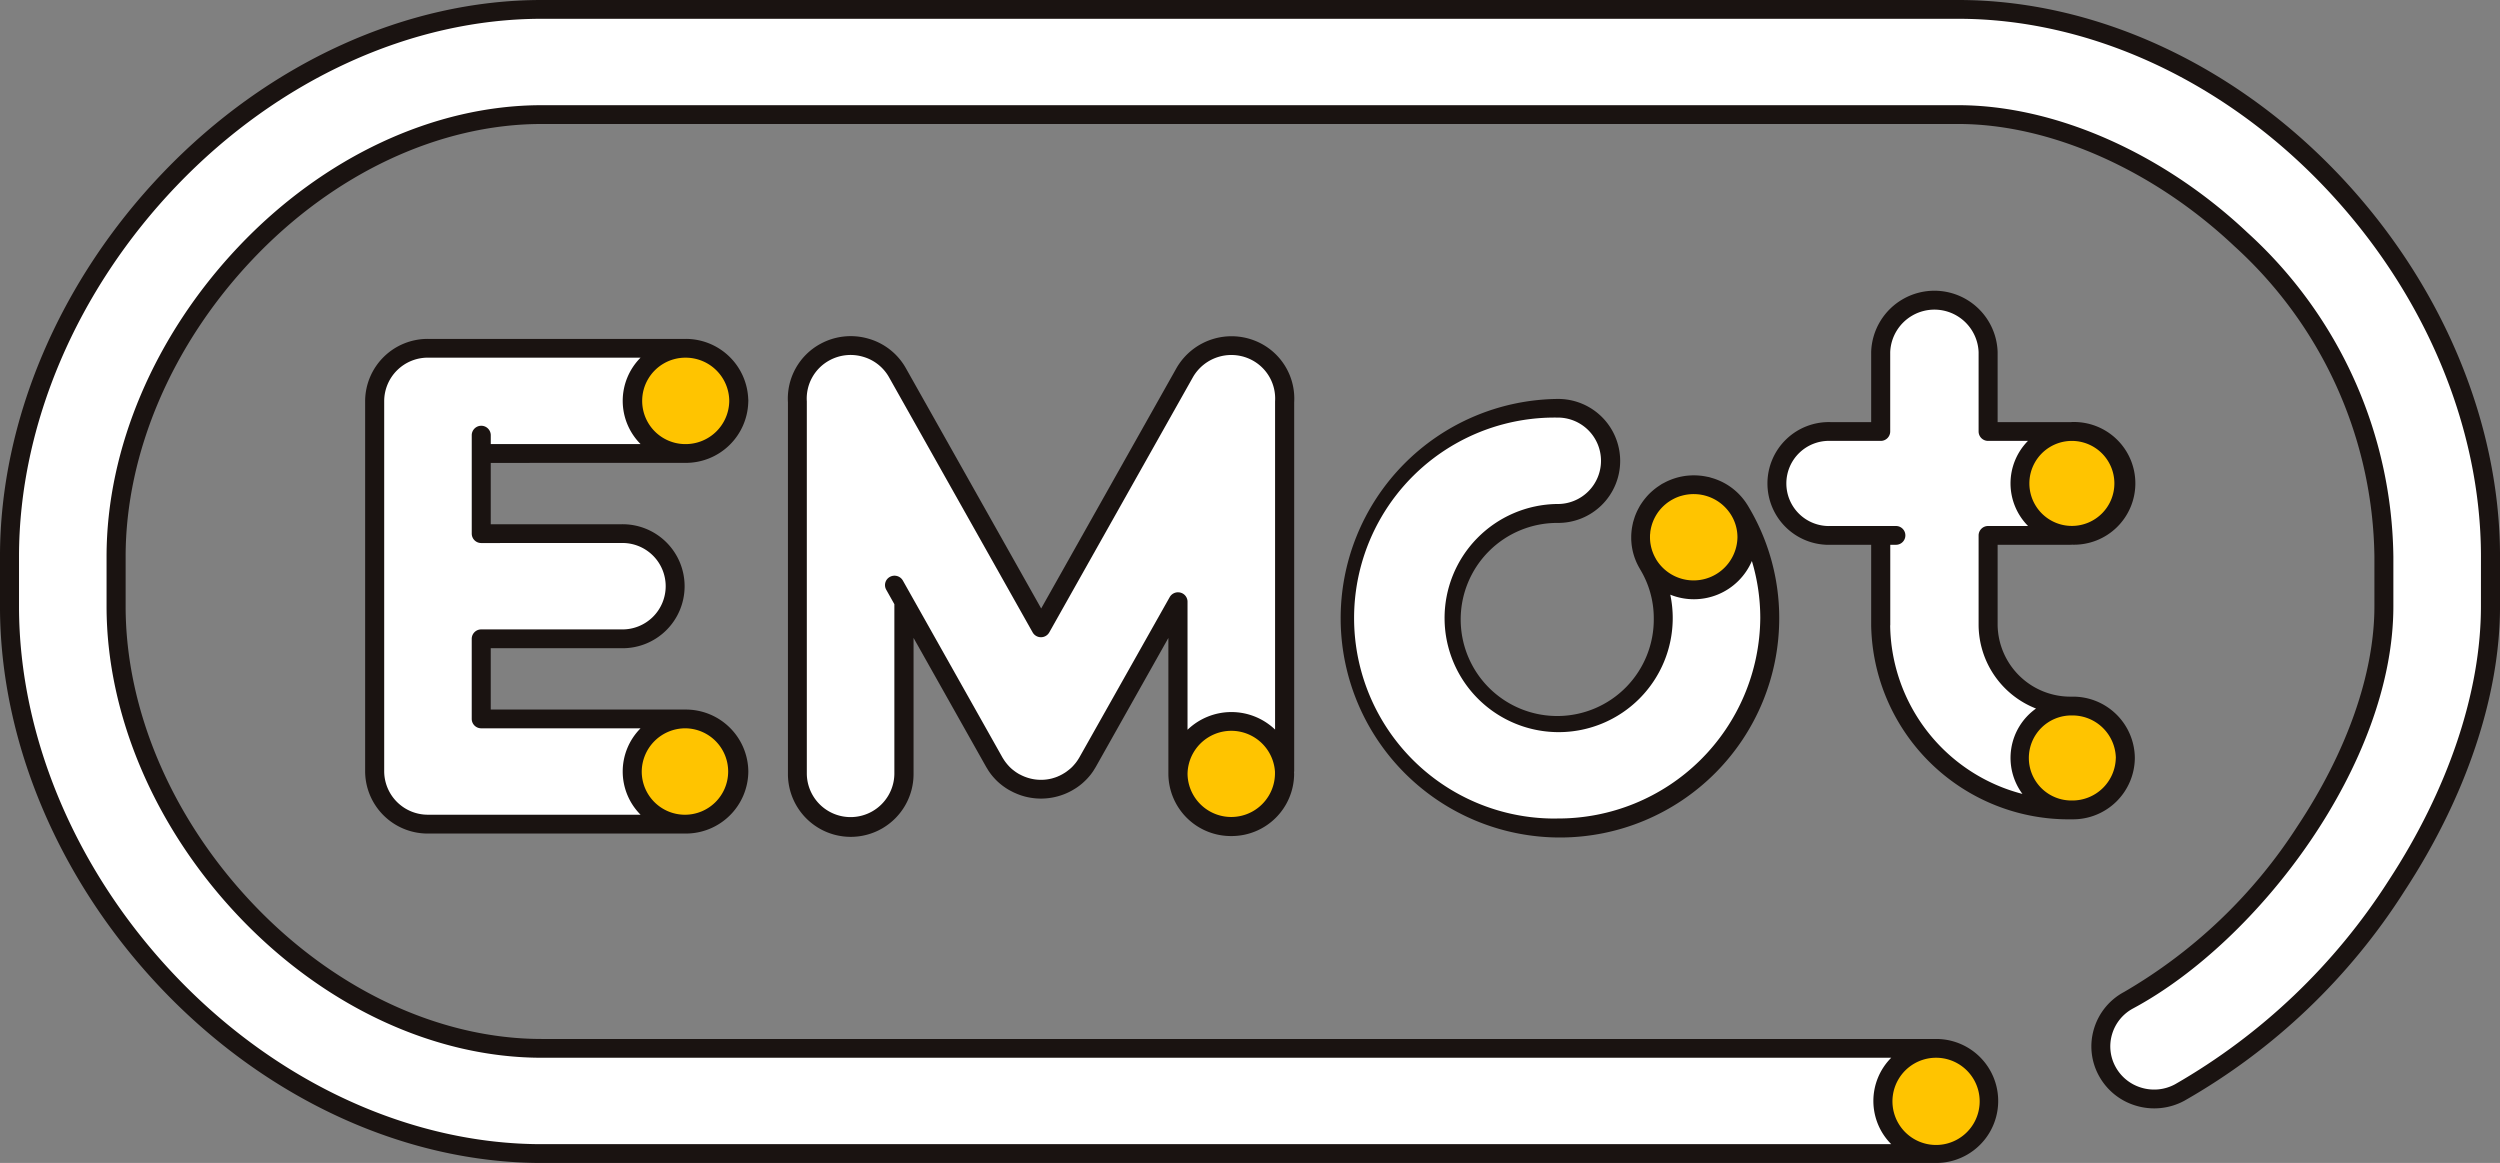
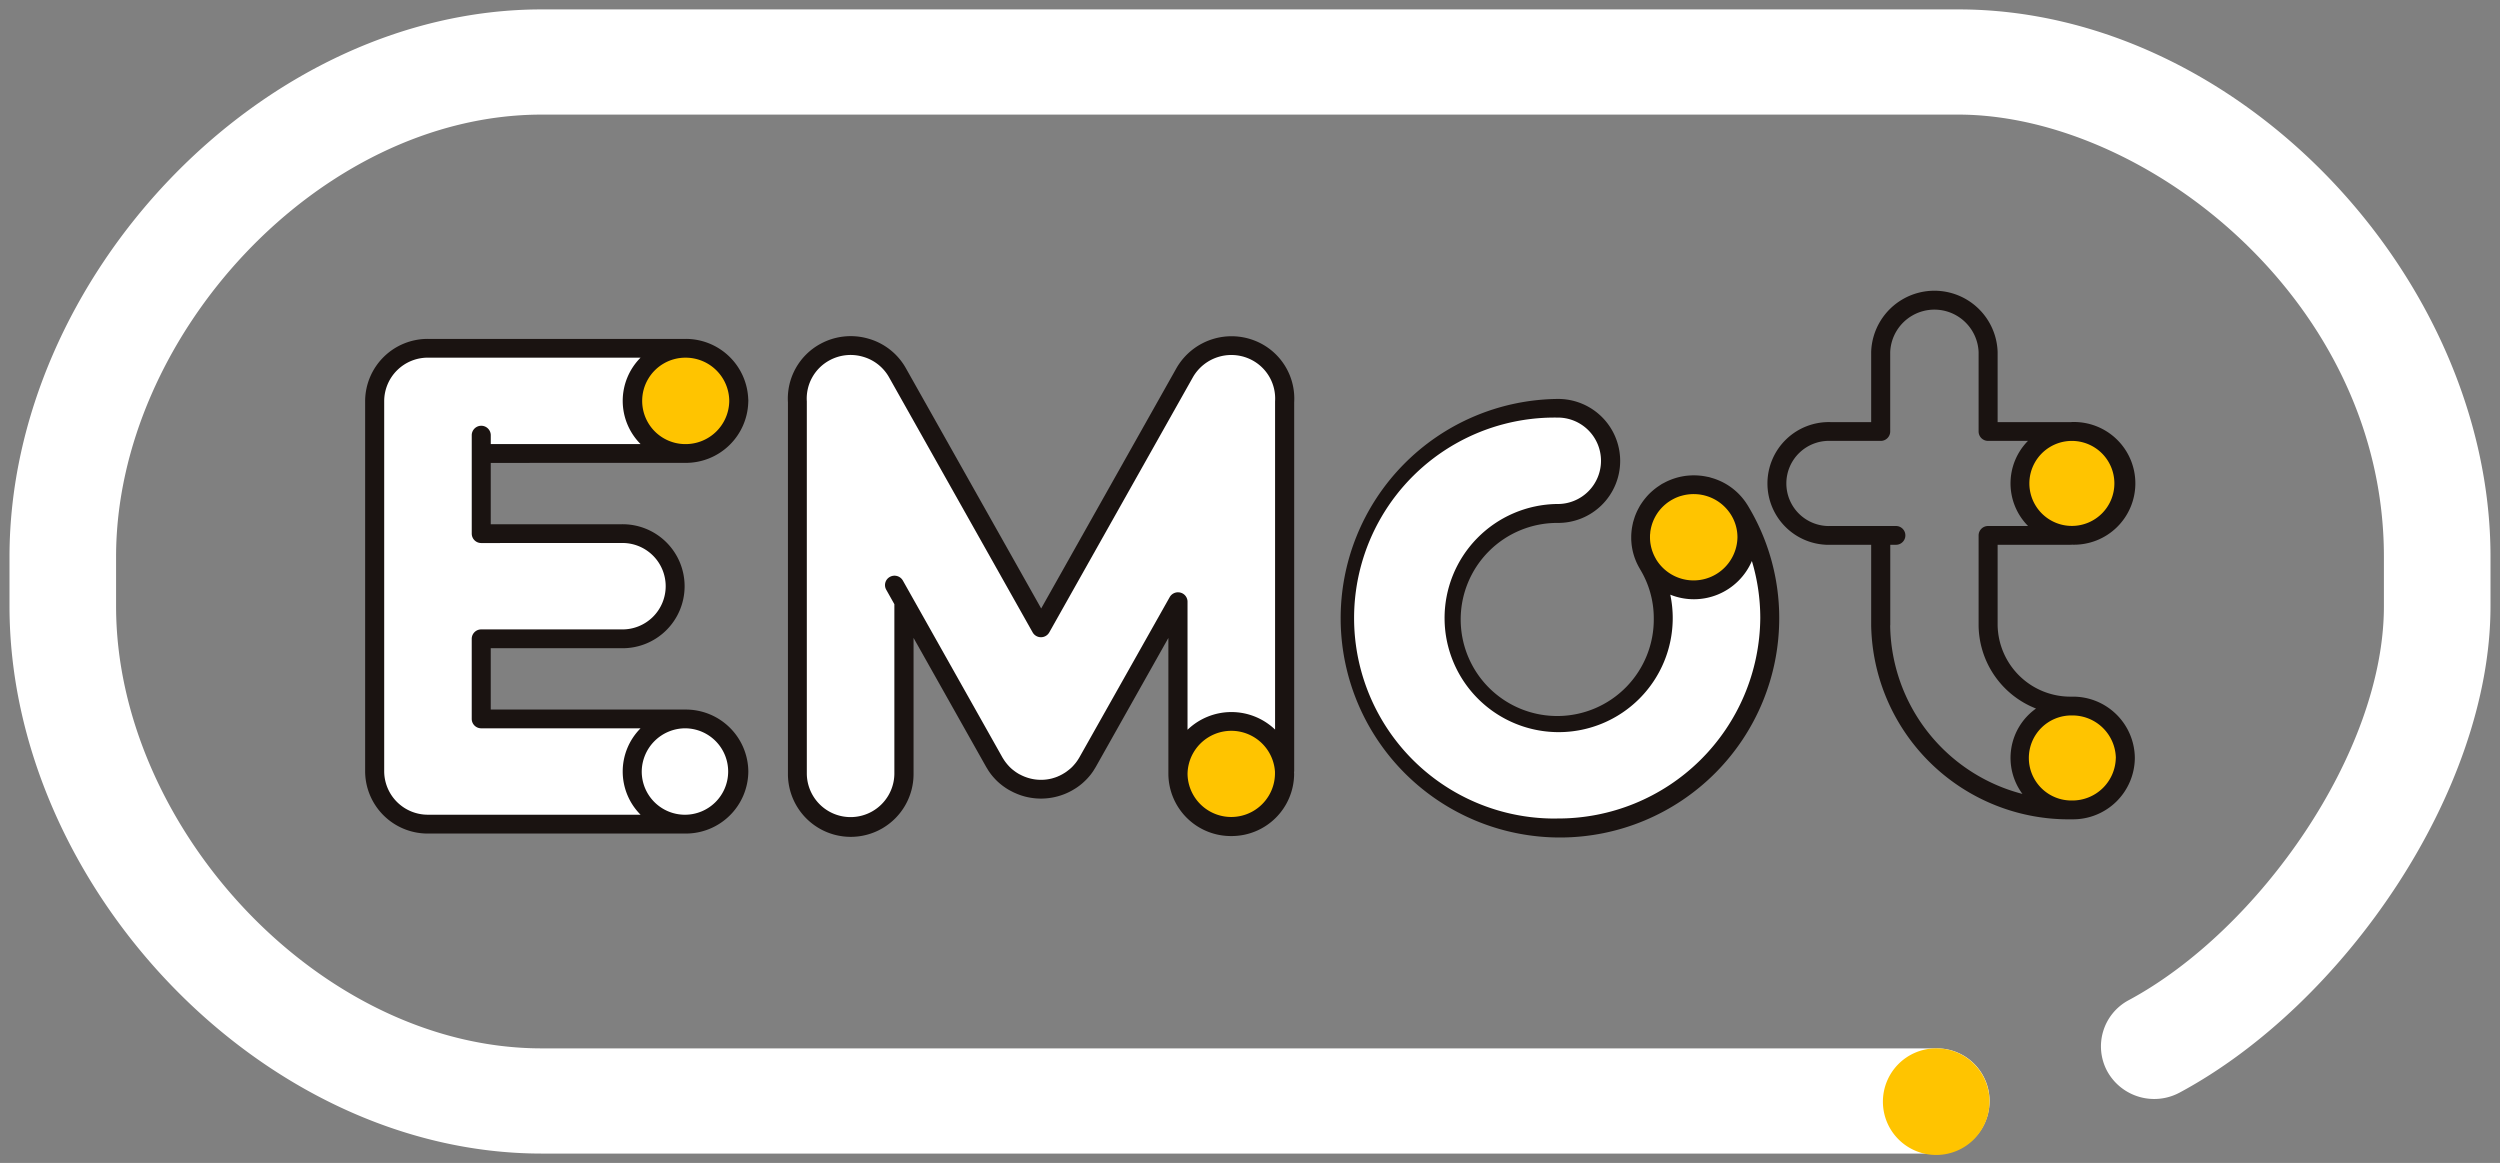
<svg xmlns="http://www.w3.org/2000/svg" width="171.99" height="80.007" viewBox="0 0 171.99 80.007">
  <rect x="0" y="0" width="171.99" height="80.007" fill="#808080" stroke="none" />
  <g id="グループ_819" data-name="グループ 819" transform="translate(20591.734 14540.328)">
    <g id="グループ_817" data-name="グループ 817">
      <path id="パス_5572" data-name="パス 5572" d="M312.419,157.519a14.551,14.551,0,0,0,14.629-14.438,14.282,14.282,0,0,0-2.078-7.422,3.694,3.694,0,0,0-5.03-1.241,3.592,3.592,0,0,0-1.257,4.965,7.116,7.116,0,0,1,1.033,3.7,7.3,7.3,0,1,1-7.3-7.2,3.619,3.619,0,1,0,0-7.237,14.44,14.44,0,1,0,0,28.877" transform="translate(-20797.031 -14640.894)" fill="#fff" />
      <path id="パス_5577" data-name="パス 5577" d="M355.247,142.724a3.619,3.619,0,1,0,3.666,3.619,3.647,3.647,0,0,0-3.666-3.619" transform="translate(-20830.453 -14649.713)" fill="#ffc400" />
      <path id="パス_5578" data-name="パス 5578" d="M324.455,134.244c-.032-.053-.069-.1-.1-.154l-.038-.056q-.109-.156-.229-.3l0,0a4.262,4.262,0,0,0-1.631-1.206l-.05-.02c-.107-.044-.215-.083-.327-.118l-.1-.029c-.059-.017-.117-.038-.177-.053-.044-.011-.089-.017-.134-.027l-.1-.02q-.169-.032-.339-.051l-.067-.006c-.131-.012-.261-.019-.392-.019h-.028c-.14,0-.279.007-.418.021l-.018,0q-.2.021-.4.061l-.032.006q-.186.039-.367.094l-.056.017c-.11.035-.219.074-.326.118l-.081.033c-.1.042-.195.089-.291.139l-.091.048c-.042.023-.084.042-.125.067s-.1.067-.151.1l-.072.048c-.1.066-.191.136-.282.208l-.035.029q-.15.123-.287.257l-.009.009q-.144.142-.272.3l-.006.007q-.125.15-.235.31l-.023.034q-.1.144-.181.294c-.017.031-.033.061-.05.092-.044.083-.085.166-.123.252-.025.055-.047.11-.07.166s-.051.131-.073.2-.048.152-.07.229c-.009.032-.021.062-.029.095s-.009.047-.014.071c-.019.081-.035.163-.05.246-.011.061-.02.121-.028.182s-.016.145-.022.219-.01.15-.012.225c0,.032,0,.062,0,.095s0,.063,0,.095c0,.081.006.161.013.242q.007.094.018.187c.01.074.021.146.034.22s.026.139.042.207.03.121.047.181c.022.08.046.158.073.236.016.047.034.094.052.14.034.088.07.175.109.26.017.037.036.074.054.11.045.09.092.179.144.265.009.015.016.032.026.048a6.475,6.475,0,0,1,.94,3.365,6.642,6.642,0,1,1-6.642-6.555,4.265,4.265,0,1,0,0-8.529A15.086,15.086,0,1,0,326.627,142a14.92,14.92,0,0,0-2.172-7.754m-6.3,3.706c-.043-.071-.082-.144-.118-.217l-.022-.046c-.033-.07-.062-.14-.089-.211l-.026-.069c-.022-.063-.041-.127-.059-.192-.009-.033-.018-.067-.026-.1-.013-.056-.024-.112-.034-.168s-.015-.087-.021-.131-.011-.1-.015-.15-.007-.1-.008-.15,0-.1,0-.148,0-.095.007-.142.009-.109.016-.164c0-.04.011-.079.018-.117.01-.06.022-.119.036-.179.009-.037.019-.074.029-.11.015-.055.032-.109.05-.163s.033-.092.051-.137.031-.078.048-.115q.04-.091.087-.178l.032-.06c.041-.072.084-.143.13-.211l.011-.017a3,3,0,0,1,.573-.622l.008-.007q.1-.084.214-.158l.031-.021c.069-.045.14-.088.213-.128l.041-.022c.074-.039.149-.075.226-.108l.03-.012c.083-.034.168-.065.255-.092l.01,0a3.035,3.035,0,0,1,.889-.132c.1,0,.2.005.3.015h.01c.093.009.184.024.274.041l.036.007c.085.018.17.04.253.065l.033.01a3.02,3.02,0,0,1,1.584,1.166l.011.016a2.927,2.927,0,0,1,.51,1.652,3.017,3.017,0,0,1-5.6,1.508m-6.815,17.84a13.793,13.793,0,1,1,0-27.584,2.973,2.973,0,1,1,0,5.945A7.848,7.848,0,1,0,319.3,142a7.793,7.793,0,0,0-.168-1.606,4.341,4.341,0,0,0,5.613-2.317,13.643,13.643,0,0,1,.578,3.923,13.9,13.9,0,0,1-13.974,13.792" transform="translate(-20795.957 -14639.811)" fill="#1a1311" />
    </g>
    <g id="グループ_815" data-name="グループ 815">
      <path id="パス_5574" data-name="パス 5574" d="M142.982,143.129H128.928v-5.512h9.662a3.619,3.619,0,1,0,0-7.237h-9.662v-5.512h14.054a3.619,3.619,0,1,0,0-7.237h-17.72a3.643,3.643,0,0,0-3.666,3.618v25.5a3.643,3.643,0,0,0,3.666,3.618h17.72a3.619,3.619,0,1,0,0-7.237" transform="translate(-20687.553 -14633.998)" fill="#fff" />
-       <path id="パス_5575" data-name="パス 5575" d="M172.057,185.854a3.619,3.619,0,1,0,3.666,3.619,3.647,3.647,0,0,0-3.666-3.619" transform="translate(-20716.629 -14676.724)" fill="#ffc400" />
      <path id="パス_5579" data-name="パス 5579" d="M172.056,117.631a3.619,3.619,0,1,0,3.668,3.618,3.647,3.647,0,0,0-3.668-3.618" transform="translate(-20716.629 -14633.998)" fill="#ffc400" />
      <path id="パス_5581" data-name="パス 5581" d="M141.89,124.431h.017a4.3,4.3,0,0,0,4.315-4.157c0-.036.005-.072.005-.108h0c0-.037,0-.073-.006-.11a4.3,4.3,0,0,0-4.315-4.154h-17.72a4.3,4.3,0,0,0-4.321,4.265v25.5a4.3,4.3,0,0,0,4.321,4.265h17.72a4.3,4.3,0,0,0,4.321-4.265h0a4.3,4.3,0,0,0-4.321-4.265h-13.4v-4.22h9.007a4.265,4.265,0,1,0,0-8.529h-9.007v-4.22Zm.016-7.237a3,3,0,0,1,3.008,2.9c0,.024,0,.049,0,.073s0,.04,0,.06a3,3,0,0,1-3.008,2.912h-.017a2.972,2.972,0,1,1,.016-5.945Zm-3.012,28.47a3,3,0,0,1,2.993-2.972h.019a2.973,2.973,0,1,1-3.012,2.972m-1.38-15.721a2.973,2.973,0,1,1,0,5.945h-9.661a.65.65,0,0,0-.655.646v5.512a.65.65,0,0,0,.655.646h10.96a4.21,4.21,0,0,0,0,5.944H124.187a3,3,0,0,1-3.011-2.972v-25.5a3,3,0,0,1,3.011-2.972h14.627a4.21,4.21,0,0,0,0,5.945H128.508v-.63a.655.655,0,0,0-1.309,0V129.3a.65.65,0,0,0,.655.646Z" transform="translate(-20686.479 -14632.915)" fill="#1a1311" />
    </g>
    <g id="グループ_816" data-name="グループ 816">
      <path id="パス_5573" data-name="パス 5573" d="M230.045,117.589a3.7,3.7,0,0,0-5,1.41l-9.878,17.55L205.287,119a3.7,3.7,0,0,0-5-1.41,3.617,3.617,0,0,0-1.88,3.422v25.6a3.667,3.667,0,0,0,7.333,0V134.752l6.212,11.036c.025.044.051.085.077.127.016.026.031.053.048.079q.082.126.174.244l.058.071c.052.063.105.124.161.183.019.02.036.04.056.059.075.077.153.15.234.219l.034.028c.079.065.159.127.243.185l.041.029q.142.1.292.179l.013.007.06.031c.043.023.086.045.131.066s.075.034.113.05.065.029.1.042c.053.021.105.04.158.059l.058.021c.067.022.134.042.2.06l.022.006a3.694,3.694,0,0,0,.943.123h.006a3.693,3.693,0,0,0,.943-.123l.021-.006c.067-.018.135-.038.2-.06l.056-.02c.054-.019.107-.038.16-.059l.1-.041c.038-.017.077-.033.115-.052s.085-.043.127-.065c.021-.011.042-.02.063-.032l.013-.008q.149-.082.29-.179l.042-.03c.082-.058.162-.119.24-.184l.036-.029q.121-.1.233-.218c.019-.019.038-.04.056-.06.055-.059.108-.119.16-.182.02-.024.04-.048.059-.072q.091-.117.174-.243c.017-.026.032-.053.048-.079.026-.042.053-.083.077-.127l6.212-11.036V146.61a3.667,3.667,0,0,0,7.333,0v-25.6a3.617,3.617,0,0,0-1.88-3.422" transform="translate(-20735.273 -14633.686)" fill="#fff" />
      <path id="パス_5576" data-name="パス 5576" d="M271.263,186.321a3.619,3.619,0,1,0,3.666,3.619,3.647,3.647,0,0,0-3.666-3.619" transform="translate(-20778.271 -14677.017)" fill="#ffc400" />
      <path id="パス_5582" data-name="パス 5582" d="M231.5,145.358V119.948a4.282,4.282,0,0,0-2.217-4.008A4.368,4.368,0,0,0,223.4,117.6l-9.306,16.533L204.784,117.6a4.294,4.294,0,0,0-2.6-2.035,4.355,4.355,0,0,0-3.295.374,4.282,4.282,0,0,0-2.217,4.008v25.577a4.321,4.321,0,0,0,8.642,0v-9.364l4.985,8.856c.023.04.047.078.071.117l.034.056c.014.023.028.046.042.069.063.1.129.19.2.287l.052.064.016.02q.091.112.19.216l.015.016c.016.019.034.037.05.054.089.091.182.178.277.259l.039.032c.091.075.187.149.3.226l.037.026c.109.074.221.144.331.2l.027.016.074.038c.051.027.1.052.15.076l.114.051.045.019.089.038c.062.025.124.047.2.076l.051.018c.079.026.158.049.23.069l.032.009a4.375,4.375,0,0,0,1.112.145h.007a4.339,4.339,0,0,0,1.1-.143l.033-.009c.08-.022.159-.045.234-.07l.069-.024c.064-.022.128-.045.188-.069l.088-.037.05-.022c.038-.016.075-.033.11-.05.052-.024.1-.05.162-.082l.064-.033.027-.016c.111-.062.221-.13.328-.2l.052-.036c.1-.069.194-.142.287-.219l.037-.031c.092-.079.185-.166.276-.258l.067-.07c.065-.069.128-.141.188-.215l.016-.019c.018-.022.036-.043.053-.066.076-.1.143-.191.2-.286.016-.024.03-.048.044-.072l.031-.05c.025-.039.049-.078.072-.119l4.985-8.856v9.364a4.3,4.3,0,0,0,4.321,4.265h.008a4.3,4.3,0,0,0,4.322-4.265c0-.056-.006-.11-.008-.166m-7.325.166a3.011,3.011,0,0,1,6.015-.166v.166a3.008,3.008,0,0,1-6.015,0m-7.447-1.135-.041.067-.063.1c-.045.069-.093.136-.143.2l-.049.059c-.042.052-.086.1-.131.15l-.046.049c-.061.063-.125.123-.2.182l-.025.021c-.064.053-.13.1-.194.149l-.037.026c-.078.053-.158.1-.238.146l-.022.013h0l-.042.021c-.034.018-.069.036-.1.053l-.071.031-.1.045c-.043.017-.086.033-.128.048l-.049.017c-.055.018-.109.034-.182.055a3.031,3.031,0,0,1-.767.1h-.021a3.008,3.008,0,0,1-.757-.1l-.028-.008c-.055-.015-.11-.031-.178-.054l-.033-.012c-.044-.016-.087-.031-.133-.049l-.1-.043-.073-.033c-.035-.017-.069-.035-.108-.055l-.038-.019-.006,0-.016-.009c-.079-.044-.16-.094-.251-.156l-.021-.015q-.1-.072-.2-.152l-.028-.022c-.066-.057-.131-.117-.193-.181l-.044-.048q-.069-.072-.131-.15l-.048-.059c-.05-.064-.1-.131-.144-.2l-.064-.1c-.013-.021-.027-.042-.04-.065l-.644-1.145-6.212-11.036a.66.66,0,0,0-.89-.251.642.642,0,0,0-.255.879l.562,1v11.69a3.012,3.012,0,0,1-6.023,0v-25.6c0-.015,0-.029,0-.044a2.988,2.988,0,0,1,1.545-2.814,3.038,3.038,0,0,1,2.3-.261,3,3,0,0,1,1.813,1.42l9.878,17.549a.658.658,0,0,0,1.144,0l9.878-17.549a3.048,3.048,0,0,1,4.111-1.16,2.987,2.987,0,0,1,1.545,2.814c0,.015,0,.029,0,.044v22.537a4.347,4.347,0,0,0-6.023.014v-8.811a.647.647,0,0,0-.49-.626.669.669,0,0,0-.164-.021.657.657,0,0,0-.573.333Z" transform="translate(-20734.199 -14632.601)" fill="#1a1311" />
    </g>
    <g id="グループ_814" data-name="グループ 814">
      <path id="パス_5571" data-name="パス 5571" d="M189.317,62.486H91.864c-15.326,0-29.282,15.3-29.282,30.406V96.32c0,15.107,13.976,30.406,29.282,30.406h95.929a3.619,3.619,0,1,1,0,7.237H91.864c-19.349,0-36.614-18.545-36.614-37.643V92.892c0-19.1,17.265-37.643,36.614-37.643h97.453c19.349,0,36.615,18.545,36.615,37.643V96.32c0,12.7-10.073,27.369-21.383,33.446a3.691,3.691,0,0,1-4.973-1.448,3.6,3.6,0,0,1,1.467-4.908c8.949-4.808,17.556-17.044,17.556-27.09V92.892c0-17.642-16.466-30.406-29.282-30.406" transform="translate(-20646.33 -14594.93)" fill="#fff" />
      <path id="パス_5583" data-name="パス 5583" d="M402.954,250.117a3.667,3.667,0,1,1-3.666-3.619,3.643,3.643,0,0,1,3.666,3.619" transform="translate(-20857.818 -14714.703)" fill="#ffc400" />
-       <path id="パス_5584" data-name="パス 5584" d="M214.282,65.381c-7.229-7.538-16.719-11.862-26.039-11.862H90.79c-9.319,0-18.81,4.324-26.038,11.862-7.137,7.443-11.231,17.075-11.231,26.427v3.429c0,9.352,4.094,18.984,11.231,26.427,7.229,7.539,16.719,11.862,26.038,11.862h95.935a4.265,4.265,0,1,0,0-8.53H90.79c-7.035,0-14.289-3.4-19.9-9.333-5.545-5.858-8.725-13.3-8.725-20.427V91.808c0-7.125,3.177-14.571,8.717-20.427,5.611-5.931,12.868-9.332,19.91-9.332h97.452c6.314,0,13.415,3.143,18.995,8.408a29.33,29.33,0,0,1,9.633,21.351v3.429c0,4.621-1.888,10-5.315,15.154a35.221,35.221,0,0,1-11.9,11.368,4.246,4.246,0,0,0-2.078,2.539,4.187,4.187,0,0,0,.349,3.246,4.283,4.283,0,0,0,2.573,2.051,4.342,4.342,0,0,0,3.288-.345,43.367,43.367,0,0,0,15.169-14.457c4.227-6.466,6.555-13.411,6.555-19.556V91.808c0-9.352-4.094-18.984-11.23-26.427m-27.573,60.907h.011a3,3,0,1,1-.011,0M224.2,95.236c0,5.9-2.254,12.6-6.345,18.855a42.655,42.655,0,0,1-14.7,14.023,3.023,3.023,0,0,1-2.292.24,2.985,2.985,0,0,1-1.793-1.43,2.92,2.92,0,0,1-.243-2.262,2.96,2.96,0,0,1,1.449-1.77c8.643-4.644,17.9-16.865,17.9-27.657V91.808a30.6,30.6,0,0,0-10.037-22.285c-5.817-5.489-13.256-8.767-19.9-8.767H90.79c-7.4,0-15.009,3.551-20.867,9.743-5.764,6.093-9.07,13.859-9.07,21.309v3.429c0,7.447,3.309,15.214,9.077,21.309,5.86,6.192,13.463,9.742,20.859,9.742h92.842a4.211,4.211,0,0,0,0,5.945H90.79c-8.961,0-18.105-4.176-25.088-11.458C58.793,113.57,54.83,104.261,54.83,95.236V91.808c0-9.025,3.963-18.333,10.872-25.538,6.982-7.281,16.126-11.458,25.088-11.458h97.452c8.961,0,18.105,4.176,25.088,11.458,6.91,7.205,10.872,16.514,10.872,25.538Z" transform="translate(-20645.256 -14593.847)" fill="#1a1311" />
    </g>
    <g id="グループ_818" data-name="グループ 818">
-       <path id="パス_5580" data-name="パス 5580" d="M396.647,136.689a5.657,5.657,0,0,1-5.743-5.554v-6.185h5.642a3.576,3.576,0,1,0,0-7.147H390.9v-5.465a3.7,3.7,0,0,0-7.39,0V117.8h-3.439a3.576,3.576,0,1,0,0,7.147h3.439v6.185a12.937,12.937,0,0,0,13.133,12.7,3.576,3.576,0,1,0,0-7.147" transform="translate(-20845.863 -14628.445)" fill="#fff" />
      <path id="パス_5585" data-name="パス 5585" d="M424.16,132.938a3.574,3.574,0,1,0,3.621,3.574,3.6,3.6,0,0,0-3.621-3.574" transform="translate(-20873.301 -14643.584)" fill="#ffc400" />
      <path id="パス_5586" data-name="パス 5586" d="M424.16,183.482a3.574,3.574,0,1,0,3.621,3.574,3.6,3.6,0,0,0-3.621-3.574" transform="translate(-20873.301 -14675.238)" fill="#ffc400" />
      <path id="パス_5587" data-name="パス 5587" d="M395.647,134.96l-.042,0h-.033a5.006,5.006,0,0,1-5.088-4.908v-5.539h4.987c.044,0,.087-.005.131-.006l.044,0a4.221,4.221,0,1,0,0-8.44c-.045,0-.089.006-.134.007l-.041,0h-4.987v-4.819a4.352,4.352,0,0,0-8.7,0v4.819H379a4.222,4.222,0,1,0,0,8.44h2.784v5.539A13.588,13.588,0,0,0,395.573,143.4l.038,0,.037,0a4.253,4.253,0,0,0,4.275-4.208v-.012h0a4.253,4.253,0,0,0-4.275-4.22m2.966,4.228a2.986,2.986,0,0,1-3,2.917,2.926,2.926,0,1,1-.005-5.851,2.987,2.987,0,0,1,3.008,2.925v.009m-3.1-21.82a2.924,2.924,0,1,1,.09,5.847,2.924,2.924,0,0,1-.09-5.847m-12.419,12.684v-5.539h.393a.646.646,0,1,0,0-1.292H379a2.93,2.93,0,1,1,0-5.855h3.439a.651.651,0,0,0,.655-.646v-5.465a3.043,3.043,0,0,1,6.081,0v5.465a.65.65,0,0,0,.655.646h2.74a4.163,4.163,0,0,0,.008,5.855H389.83a.65.65,0,0,0-.655.646v6.185a6.211,6.211,0,0,0,3.95,5.727,4.162,4.162,0,0,0-.934,5.874,12.145,12.145,0,0,1-9.1-11.6" transform="translate(-20844.789 -14627.362)" fill="#1a1311" />
    </g>
  </g>
</svg>